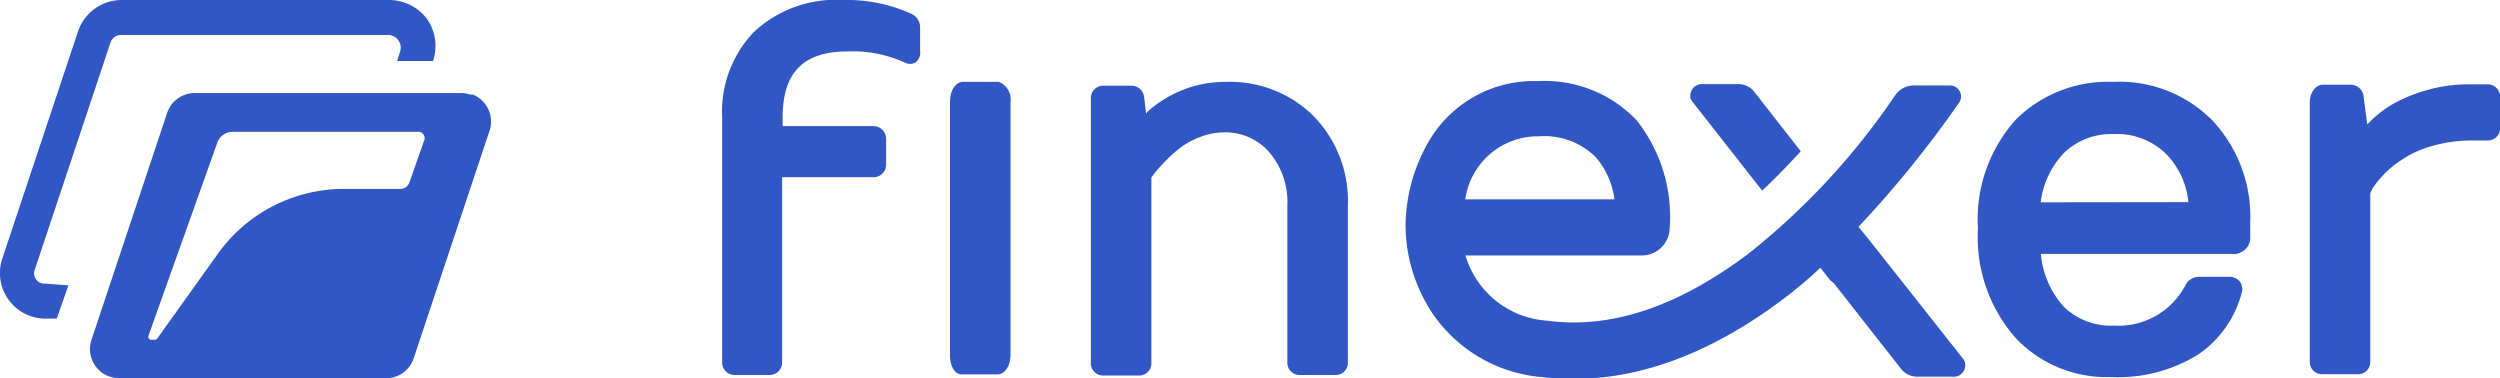
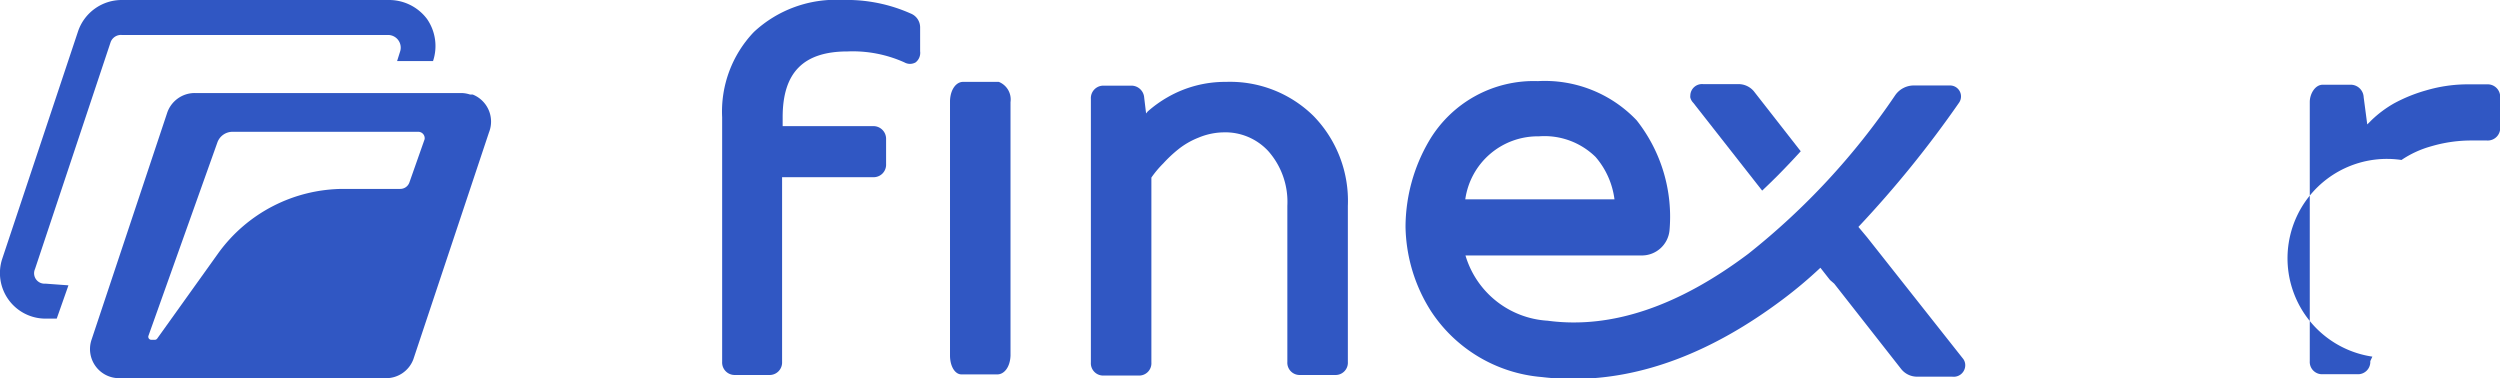
<svg xmlns="http://www.w3.org/2000/svg" width="132.21" height="20" viewBox="0 0 132.21 20">
  <defs>
    <style>
      .cls-1 {
        fill: #3057c3;
      }
    </style>
  </defs>
  <title>finexer-d</title>
  <g id="Layer_2" data-name="Layer 2">
    <g id="Layer_1-2" data-name="Layer 1">
      <g>
        <g>
          <path class="cls-1" d="M22.58,1a2.51,2.51,0,0,0-2-1H6.46A2.44,2.44,0,0,0,4.12,1.68l-4,12a2.41,2.41,0,0,0,2.29,3.17H3l.62-1.76L2.4,15a.55.55,0,0,1-.55-.77l4-12a.58.58,0,0,1,.59-.38H20.53a.67.67,0,0,1,.64.84L21,3.23h1.9A2.51,2.51,0,0,0,22.58,1Z" />
          <path class="cls-1" d="M24.86,5a1.54,1.54,0,0,0-.48-.08H10.3A1.54,1.54,0,0,0,8.83,6l-4,12a1.54,1.54,0,0,0,1.48,2h14.1a1.54,1.54,0,0,0,1.45-1l4-12A1.54,1.54,0,0,0,25,5h-.11Zm-2.4,2.35-.81,2.3a.51.51,0,0,1-.48.34h-3a8.2,8.2,0,0,0-6.62,3.39L8.31,17.91a.16.16,0,0,1-.13.06H8a.16.16,0,0,1-.15-.21L11.49,7.55a.85.85,0,0,1,.8-.58h9.85a.34.34,0,0,1,.31.42Z" />
        </g>
        <g>
          <path class="cls-1" d="M48.15.71h0A8.27,8.27,0,0,0,44.57,0a6.35,6.35,0,0,0-4.7,1.69A6.09,6.09,0,0,0,38.19,6.2V19.14a.66.66,0,0,0,.63.69h1.84a.66.66,0,0,0,.7-.69V9.37h4.8a.66.66,0,0,0,.7-.69V7.34a.67.67,0,0,0-.67-.67h-4.8V6.2c0-2.37,1.1-3.48,3.44-3.48a6.66,6.66,0,0,1,3,.58h0a.6.6,0,0,0,.59,0,.64.64,0,0,0,.24-.59V1.43A.79.79,0,0,0,48.15.71Z" />
          <path class="cls-1" d="M52.74,4.33H50.93c-.37,0-.67.41-.69,1V18.8c0,.55.25,1,.61,1h1.89c.37,0,.68-.39.7-1V5.4a1,1,0,0,0-.62-1.07Z" />
          <path class="cls-1" d="M64.84,4.33a6.11,6.11,0,0,0-3.09.81,6.32,6.32,0,0,0-1.06.76l-.08.1-.1-.83a.68.68,0,0,0-.71-.64H58.38a.66.66,0,0,0-.69.7V19.17a.65.65,0,0,0,.61.69h1.9a.65.65,0,0,0,.69-.69V9.39a5.43,5.43,0,0,1,.63-.75h0a6.91,6.91,0,0,1,.8-.75,4.15,4.15,0,0,1,1.06-.61A3.56,3.56,0,0,1,64.69,7a3.09,3.09,0,0,1,2.39,1,4.05,4.05,0,0,1,1,2.88v8.26a.65.65,0,0,0,.61.69h1.9a.65.65,0,0,0,.69-.69V10.89a6.43,6.43,0,0,0-1.82-4.76A6.29,6.29,0,0,0,64.84,4.33Z" />
-           <path class="cls-1" d="M111.74,4.33a6.91,6.91,0,0,0-5.14,2,7.9,7.9,0,0,0-2,5.76,8.07,8.07,0,0,0,2,5.79,6.62,6.62,0,0,0,5,2.06,8.06,8.06,0,0,0,4.66-1.2,5.71,5.71,0,0,0,2.29-3.25h0a.67.67,0,0,0-.1-.6.68.68,0,0,0-.57-.25h-1.63a.8.8,0,0,0-.69.47h0a4,4,0,0,1-3.75,2.11,3.59,3.59,0,0,1-2.67-1,4.81,4.81,0,0,1-1.21-2.79H118a.89.89,0,0,0,1-1v-.65a7.44,7.44,0,0,0-2-5.41A6.91,6.91,0,0,0,111.74,4.33Zm-3.82,6.37a4.58,4.58,0,0,1,1.23-2.61,3.6,3.6,0,0,1,2.62-1,3.72,3.72,0,0,1,2.73,1,4.2,4.2,0,0,1,1.23,2.6Z" />
-           <path class="cls-1" d="M131.54,4.46h-1a7.83,7.83,0,0,0-2.24.32,8.25,8.25,0,0,0-1.7.69,6,6,0,0,0-1.2.9l-.21.21L125,5.14a.69.69,0,0,0-.71-.66h-1.45c-.42,0-.69.5-.69.91V19.1a.65.65,0,0,0,.61.69h1.9a.65.65,0,0,0,.69-.69V10.22l.11-.24A5.19,5.19,0,0,1,127,8.46a5.35,5.35,0,0,1,1.56-.72,7.49,7.49,0,0,1,2.19-.31h.77a.66.66,0,0,0,.7-.7V5.14a.66.66,0,0,0-.64-.68h0Z" />
+           <path class="cls-1" d="M131.54,4.46h-1a7.83,7.83,0,0,0-2.24.32,8.25,8.25,0,0,0-1.7.69,6,6,0,0,0-1.2.9l-.21.21L125,5.14a.69.69,0,0,0-.71-.66h-1.45c-.42,0-.69.5-.69.91V19.1a.65.65,0,0,0,.61.69h1.9a.65.65,0,0,0,.69-.69l.11-.24A5.19,5.19,0,0,1,127,8.46a5.35,5.35,0,0,1,1.56-.72,7.49,7.49,0,0,1,2.19-.31h.77a.66.66,0,0,0,.7-.7V5.14a.66.66,0,0,0-.64-.68h0Z" />
          <path class="cls-1" d="M89.55,5.44l3.64,4.64c.61-.57,1.21-1.18,1.8-1.82L95.23,8,92.8,4.89A1.06,1.06,0,0,0,92,4.45H90.08a.62.62,0,0,0-.69.61.43.43,0,0,0,0,.1A.62.62,0,0,0,89.55,5.44Z" />
          <path class="cls-1" d="M98.74,12.55h0L98.28,12h0a57,57,0,0,0,5.33-6.58.58.58,0,0,0-.49-.9h-1.89a1.2,1.2,0,0,0-1,.51,37.45,37.45,0,0,1-7.77,8.39c-3.66,2.75-7.22,4-10.62,3.54a4.83,4.83,0,0,1-4.34-3.45h9.33a1.47,1.47,0,0,0,1.46-1.32,8.23,8.23,0,0,0-1.74-5.83,6.7,6.7,0,0,0-5.22-2.07,6.42,6.42,0,0,0-5.76,3.17A9.05,9.05,0,0,0,74.33,12a8.55,8.55,0,0,0,1.35,4.46,7.77,7.77,0,0,0,5.86,3.48,14,14,0,0,0,1.66.1c3.65,0,7.35-1.41,11.07-4.2a23.19,23.19,0,0,0,2-1.68h0l.36.46h0l.15.19L97,15h0l3.53,4.5a1.07,1.07,0,0,0,.86.42h1.85a.61.61,0,0,0,.69-.6.56.56,0,0,0-.14-.38ZM81.38,7.21a3.86,3.86,0,0,1,3,1.09,4.25,4.25,0,0,1,1,2.24H77.49A3.87,3.87,0,0,1,81.38,7.21Z" />
        </g>
      </g>
    </g>
  </g>
</svg>